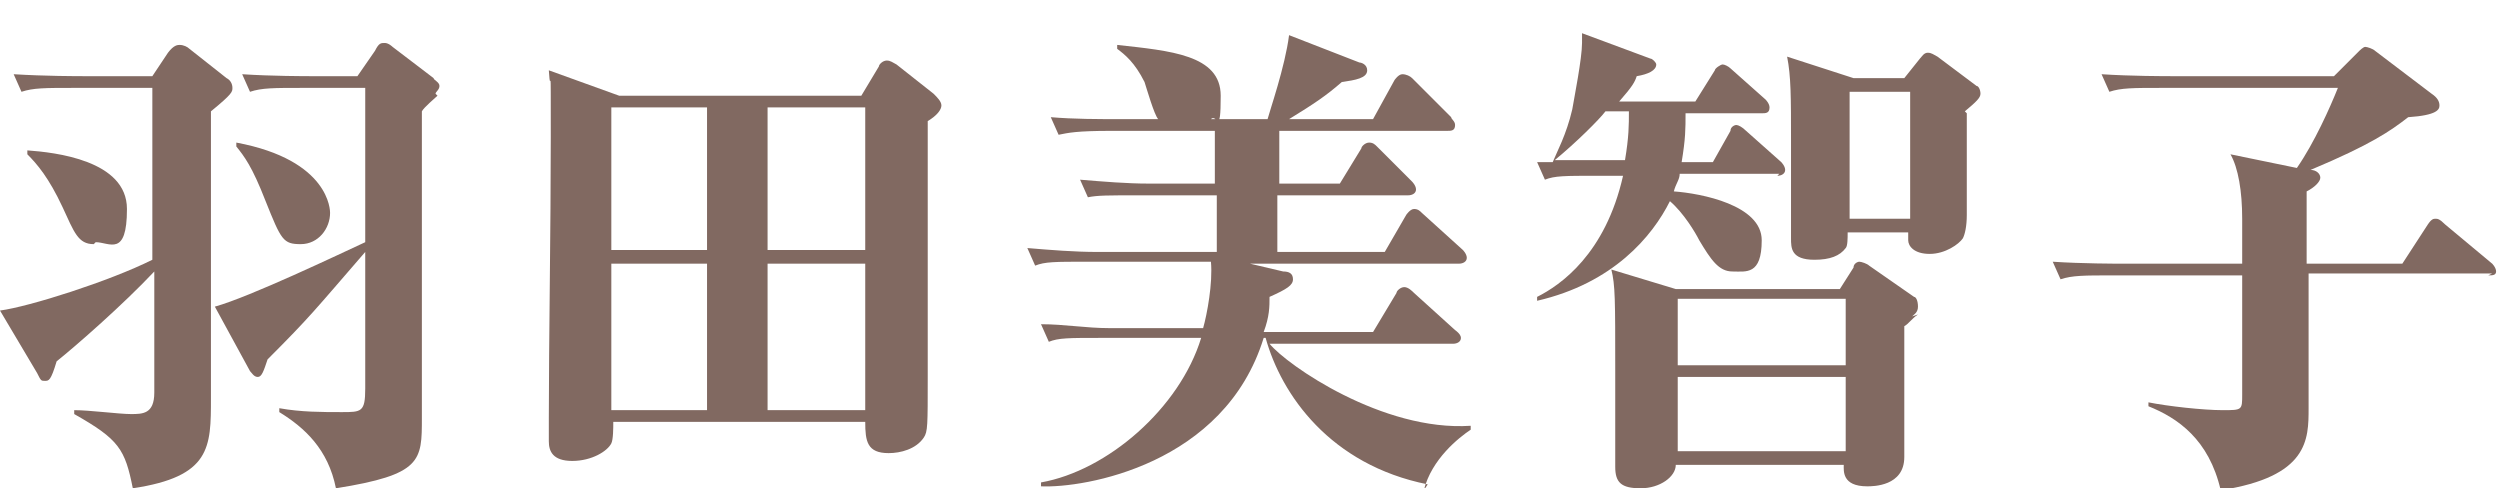
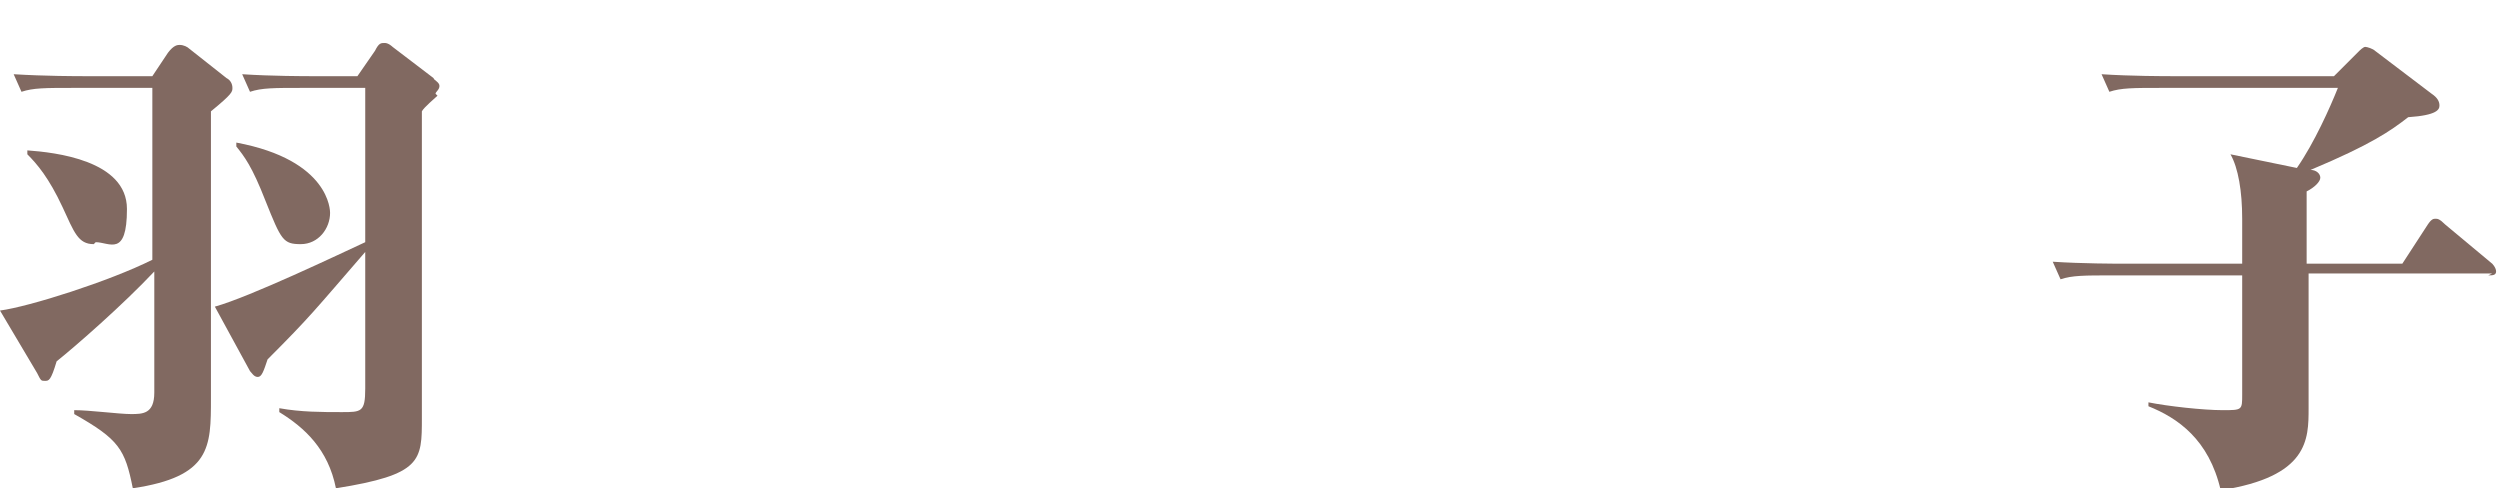
<svg xmlns="http://www.w3.org/2000/svg" version="1.1" viewBox="0 0 128 25">
  <defs>
    <style>
      .cls-1 {
        fill: #816961;
      }
    </style>
  </defs>
  <g>
    <g id="textのコピー">
      <g>
        <path class="cls-1" d="M10.8,5.7c0,1.5,0,8.3,0,9.7v5c0,2.5,0,4-4,4.6-.4-2-.7-2.5-3-3.8v-.2c.8,0,2.3.2,2.9.2s1.2,0,1.2-1.1v-6.2c-1.6,1.7-4,3.8-5,4.6-.3,1-.4,1-.6,1s-.2,0-.4-.4L0,15.9c1.5-.2,5.6-1.5,7.8-2.6V4.5H3.8c-1.5,0-2.1,0-2.7.2l-.4-.9c1.6.1,3.3.1,3.6.1h3.5l.8-1.2c.3-.4.5-.4.6-.4.2,0,.4.1.5.2l1.9,1.5c.2.1.3.3.3.5s0,.3-1.1,1.2ZM4.8,12.5c-.8,0-1-.6-1.6-1.9-.7-1.5-1.3-2.2-1.8-2.7v-.2c1.4.1,5.1.5,5.1,3s-.9,1.7-1.6,1.7ZM22.4,4.9c-.1.1-.7.6-.8.8,0,2.5,0,13.5,0,15.7s0,2.9-4.4,3.6c-.4-2-1.6-3.1-2.9-3.9v-.2c1.1.2,2.2.2,3.2.2s1.2,0,1.2-1.2v-7c-2.6,3-2.8,3.3-5,5.5-.2.6-.3.9-.5.9s-.3-.2-.4-.3l-1.8-3.3c1.8-.5,6.4-2.7,7.7-3.3v-7.9h-3.2c-1.5,0-2.1,0-2.7.2l-.4-.9c1.5.1,3.3.1,3.5.1h2.4l.9-1.3c.2-.4.3-.4.5-.4s.4.2.4.2l2.1,1.6c0,.1.3.2.3.4s-.2.3-.2.4ZM15.4,12.5c-.9,0-1-.2-1.8-2.2-.7-1.8-1.1-2.3-1.5-2.8v-.2c4.8.9,4.8,3.5,4.8,3.6,0,.8-.6,1.6-1.5,1.6Z" />
-         <path class="cls-1" d="M47.5,6.4c0,1.2,0,5.5,0,7.2,0,1.2,0,4.6,0,5.7,0,2.5,0,2.8-.2,3.1-.4.6-1.2.8-1.8.8-1.1,0-1.2-.6-1.2-1.6h-12.9c0,.3,0,.9-.1,1.1-.2.4-1,.9-2,.9s-1.2-.5-1.2-1,0-1,0-1.2c0-3.9.1-9.7.1-14.4s0-1.8-.1-3.4l3.6,1.3h12.4l.9-1.5c0-.1.2-.3.4-.3s.3.1.5.2l1.9,1.5c.2.2.4.4.4.6s-.2.5-.7.8ZM36.2,5.5h-4.9v7.3h4.9v-7.3ZM36.2,13.5h-4.9v7.5h4.9v-7.5ZM44.3,5.5h-5v7.3h5v-7.3ZM44.3,13.5h-5v7.5h5v-7.5Z" />
-         <path class="cls-1" d="M73.1,24.8c-5-1-7.5-4.6-8.3-7.5h-.1c-2,6.5-9.2,7.7-11.4,7.6v-.2c3.4-.6,7.1-3.8,8.2-7.4h-5.1c-1.7,0-2.2,0-2.7.2l-.4-.9c1.2,0,2.3.2,3.5.2h4.8c.2-.7.5-2.3.4-3.4h-6.3c-1.7,0-2.2,0-2.7.2l-.4-.9c1.2.1,2.4.2,3.6.2h6.1v-2.9h-3.9c-1.7,0-2.2,0-2.7.1l-.4-.9c1.2.1,2.4.2,3.5.2h3.4v-2.7h-5.3c-1.8,0-2.2.1-2.7.2l-.4-.9c1.2.1,2.4.1,3.6.1h1.9c-.2-.2-.6-1.6-.7-1.9-.5-1-1-1.4-1.4-1.7v-.2c2.7.3,5.3.5,5.3,2.6s-.2.9-.5,1.2h2.9c.1-.4.9-2.7,1.1-4.3l3.6,1.4c.1,0,.4.1.4.4,0,.4-.6.5-1.3.6-.8.7-1.4,1.1-2.7,1.9h4.3l1.1-2c0,0,.2-.3.4-.3s.4.1.5.2l2,2c0,.1.2.2.2.4,0,.3-.2.3-.4.3h-8.6v2.7h3.1l1.1-1.8c0-.1.2-.3.4-.3s.3.1.4.2l1.8,1.8s.2.2.2.4c0,.2-.2.3-.4.3h-6.7v2.9h5.5l1.1-1.9c0,0,.2-.3.4-.3s.3.1.4.2l2.1,1.9s.2.2.2.4c0,.2-.2.3-.4.3h-10.7l1.7.4c.3,0,.5.1.5.4,0,.3-.3.5-1.2.9,0,.5,0,1-.3,1.8h5.6l1.2-2c0-.1.2-.3.4-.3s.4.2.5.3l2.1,1.9s.3.2.3.4c0,.2-.2.3-.4.3h-9.4c.9,1.1,5.8,4.5,10.3,4.2v.2c-.6.4-2,1.5-2.4,3.1Z" />
-         <path class="cls-1" d="M91.1,8.9h-5.1c0,.3-.2.5-.3.9,1.4.1,4.5.7,4.5,2.5s-.8,1.6-1.5,1.6-1.1-.6-1.7-1.6c-.2-.4-.8-1.4-1.5-2-.9,1.8-2.9,4.2-6.8,5.1v-.2c1.2-.6,3.5-2.2,4.4-6.2h-1.3c-1.7,0-2.2,0-2.7.2l-.4-.9c.4,0,.5,0,.9,0h-.1c.2-.5.7-1.4,1-2.7.1-.6.5-2.6.5-3.4s0-.4,0-.5l3.5,1.3c.1,0,.3.2.3.3,0,.3-.4.5-1,.6-.1.3-.2.5-.9,1.3h3.9l1-1.6c0-.1.3-.3.4-.3.1,0,.3.1.4.2l1.8,1.6c0,0,.2.2.2.4,0,.3-.2.3-.4.3h-3.9c0,.8,0,1.3-.2,2.5h1.6l.9-1.6c0-.2.2-.3.3-.3s.3.1.5.3l1.8,1.6s.2.2.2.4c0,.2-.2.3-.4.3ZM82.2,5.7c-.3.4-1.5,1.6-2.6,2.5.9,0,2.5,0,2.6,0h1c.2-1.2.2-1.8.2-2.5h-1.2ZM98.2,16.1c-.3.2-.5.5-.7.6v4c0,.5,0,2.1,0,2.7,0,1.5-1.6,1.5-1.9,1.5-1.3,0-1.2-.8-1.2-1.1h-8.6c0,.6-.8,1.2-1.8,1.2s-1.3-.3-1.3-1.1,0-1.5,0-1.7c0-1.3,0-2.4,0-3.2,0-3.7,0-4.4-.2-5.2l3.3,1h8.4l.7-1.1c0-.2.2-.3.3-.3s.4.1.5.2l2.3,1.6c.1,0,.2.2.2.5s-.2.4-.3.5ZM94.5,15.3h-8.6v3.4h8.6v-3.4ZM94.5,19.3h-8.6v3.8h8.6v-3.8ZM100.7,5.8v2.8c0,.7,0,2,0,2.4,0,.6-.1,1-.2,1.2-.2.3-.9.8-1.7.8s-1.1-.4-1.1-.7,0-.3,0-.4h-3.1c0,.3,0,.7-.1.8-.3.4-.8.6-1.6.6-1.2,0-1.2-.6-1.2-1.1,0-.8,0-4.3,0-5,0-2.2,0-3.3-.2-4.3l3.4,1.1h2.6l.8-1c.1-.1.2-.3.4-.3s.3.1.5.2l2,1.5c.1,0,.2.2.2.4,0,.2-.2.4-.8.9ZM97.8,4.7h-3.1v6.5h3.1v-6.5Z" />
        <path class="cls-1" d="M127.6,14h-9.4v6.9c0,1.6,0,3.5-4.5,4.2-.6-2.6-2.2-3.7-3.7-4.3v-.2c1,.2,2.8.4,3.8.4s1,0,1-.8v-6.1h-6.6c-1.5,0-2.1,0-2.7.2l-.4-.9c1.5.1,3.3.1,3.5.1h6.2v-2.3c0-1.4-.2-2.6-.6-3.3l3.4.7c.9-1.3,1.7-3.1,2.1-4.1h-9c-1.5,0-2.1,0-2.7.2l-.4-.9c1.5.1,3.3.1,3.6.1h8.3l1.3-1.3c0,0,.2-.2.3-.2s.4.1.5.2l2.9,2.2c.3.2.4.4.4.6s-.1.5-1.6.6c-.9.7-1.9,1.4-5,2.7.3,0,.5.2.5.4s-.3.5-.7.7v3.7h4.9l1.3-2c.2-.3.3-.3.4-.3.1,0,.2,0,.5.3l2.4,2s.2.2.2.4-.2.2-.4.2Z" />
      </g>
    </g>
  </g>
</svg>